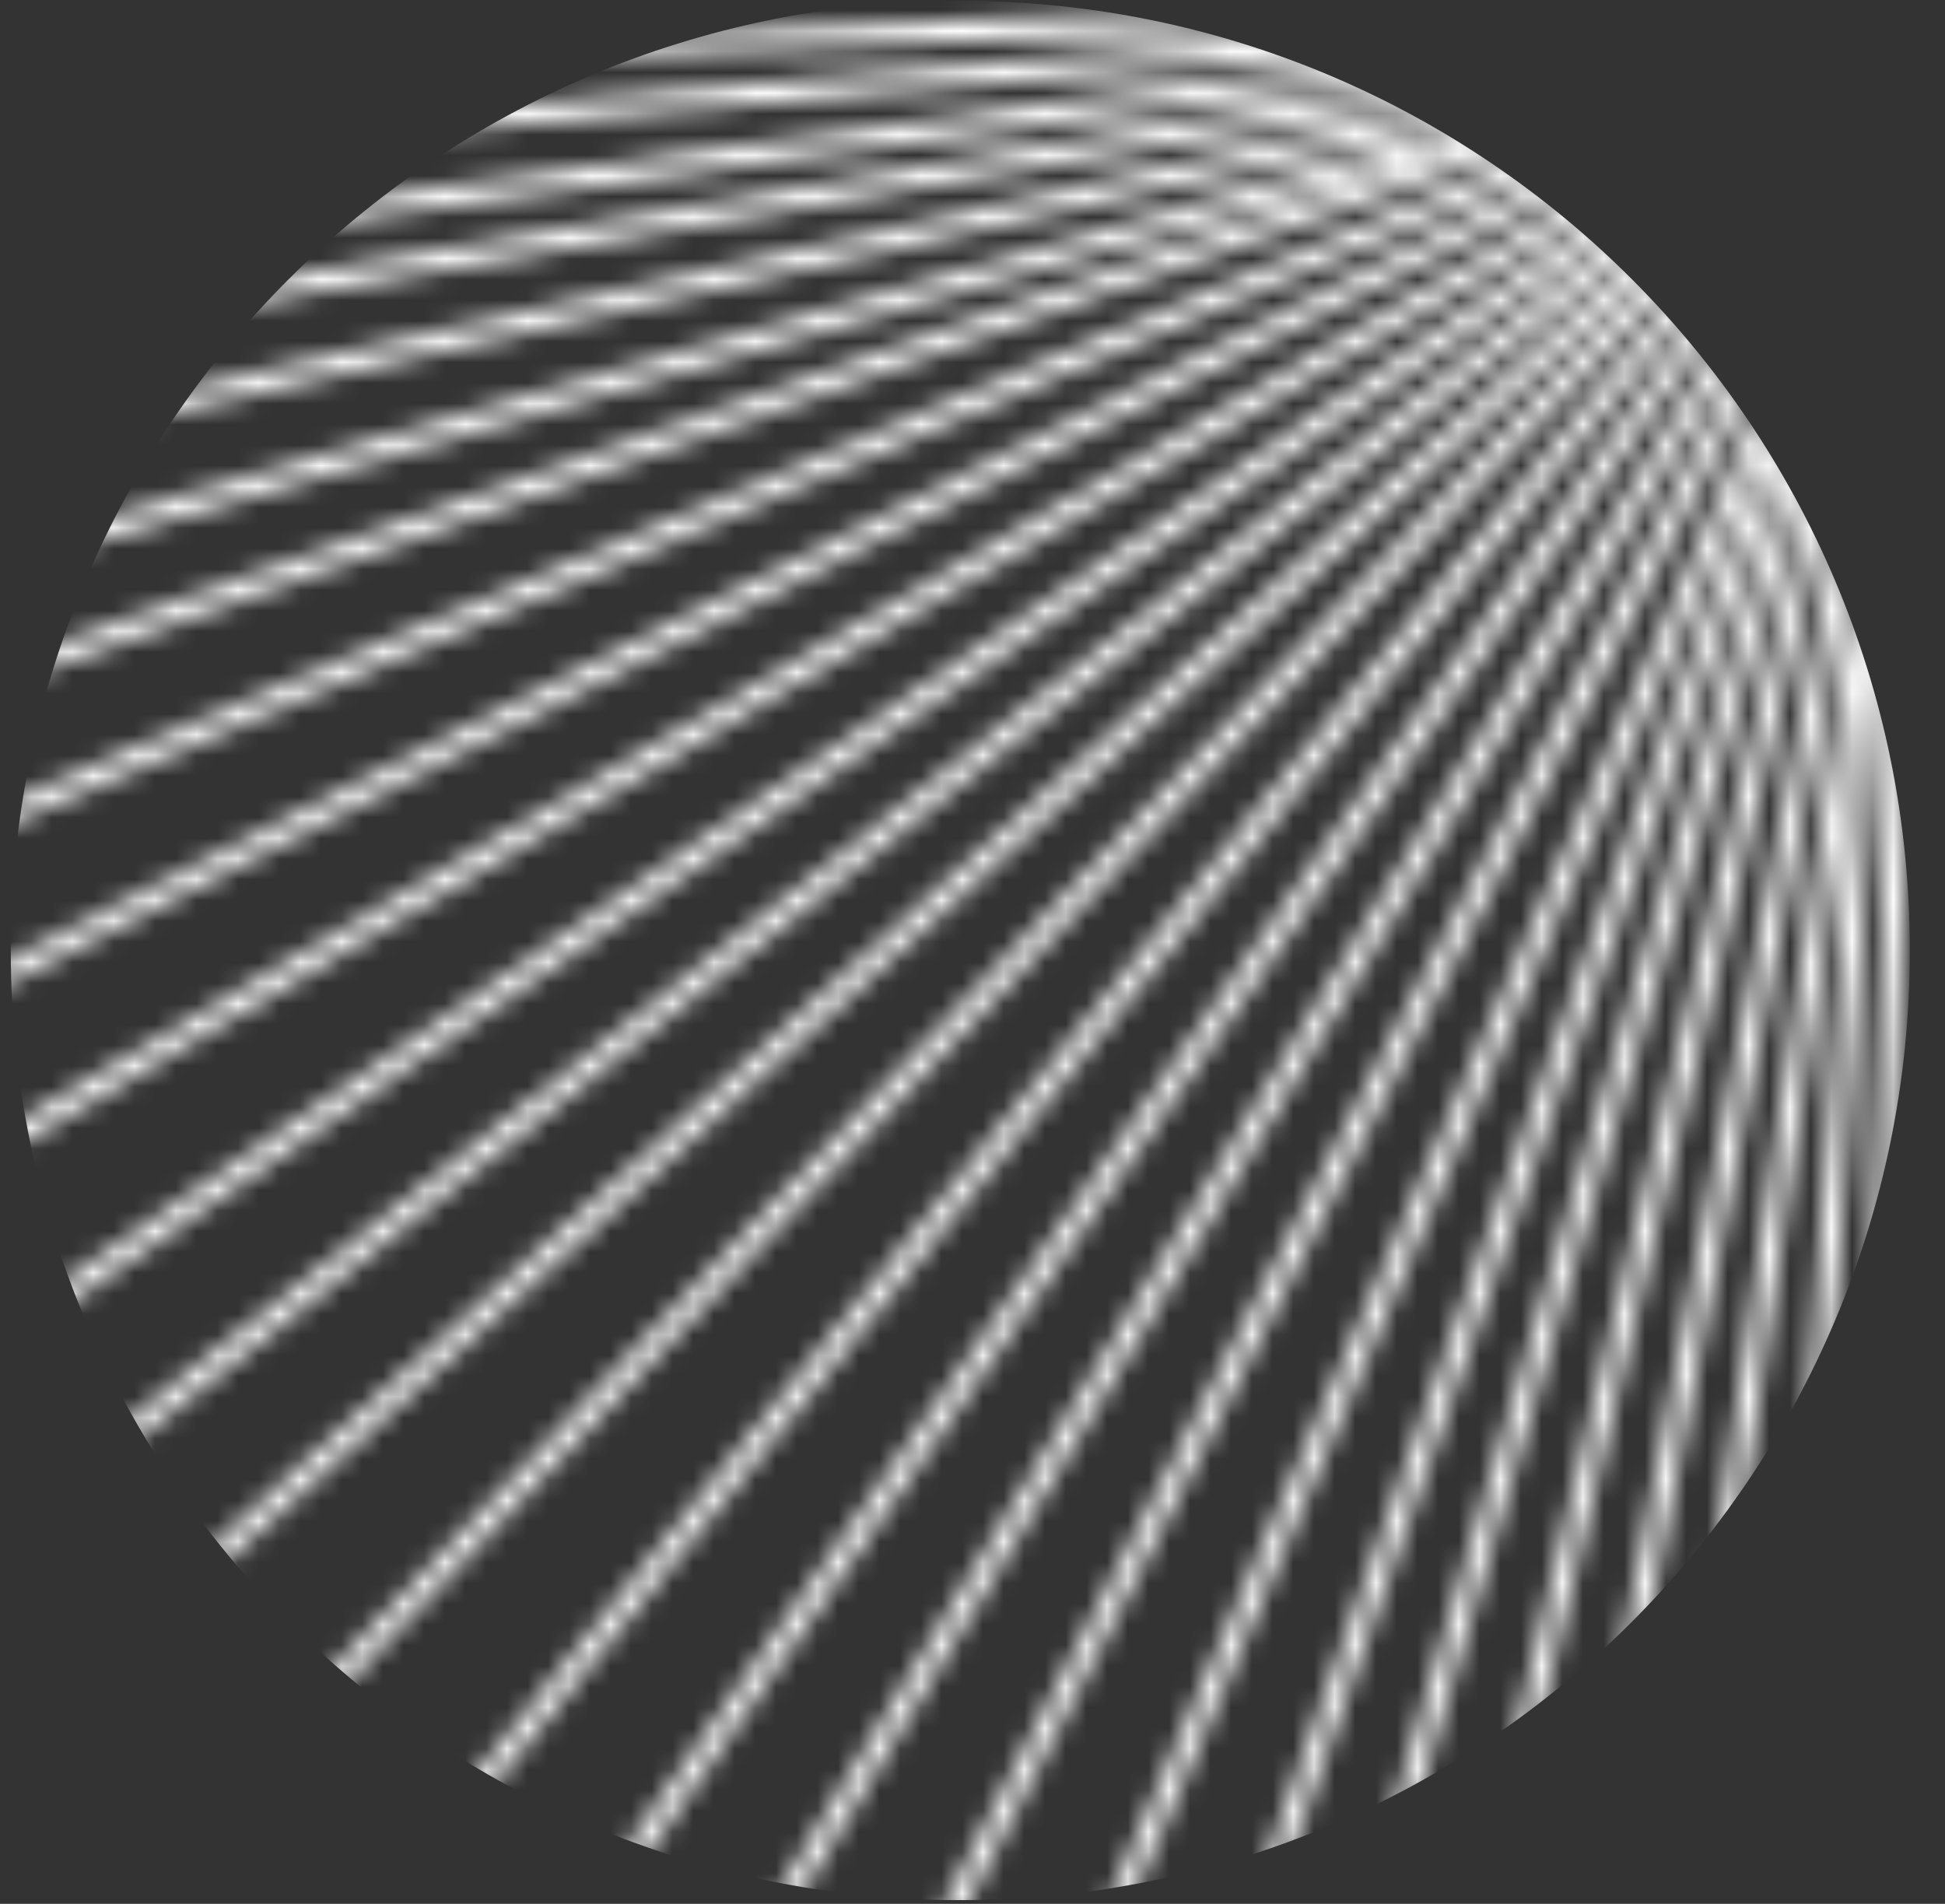
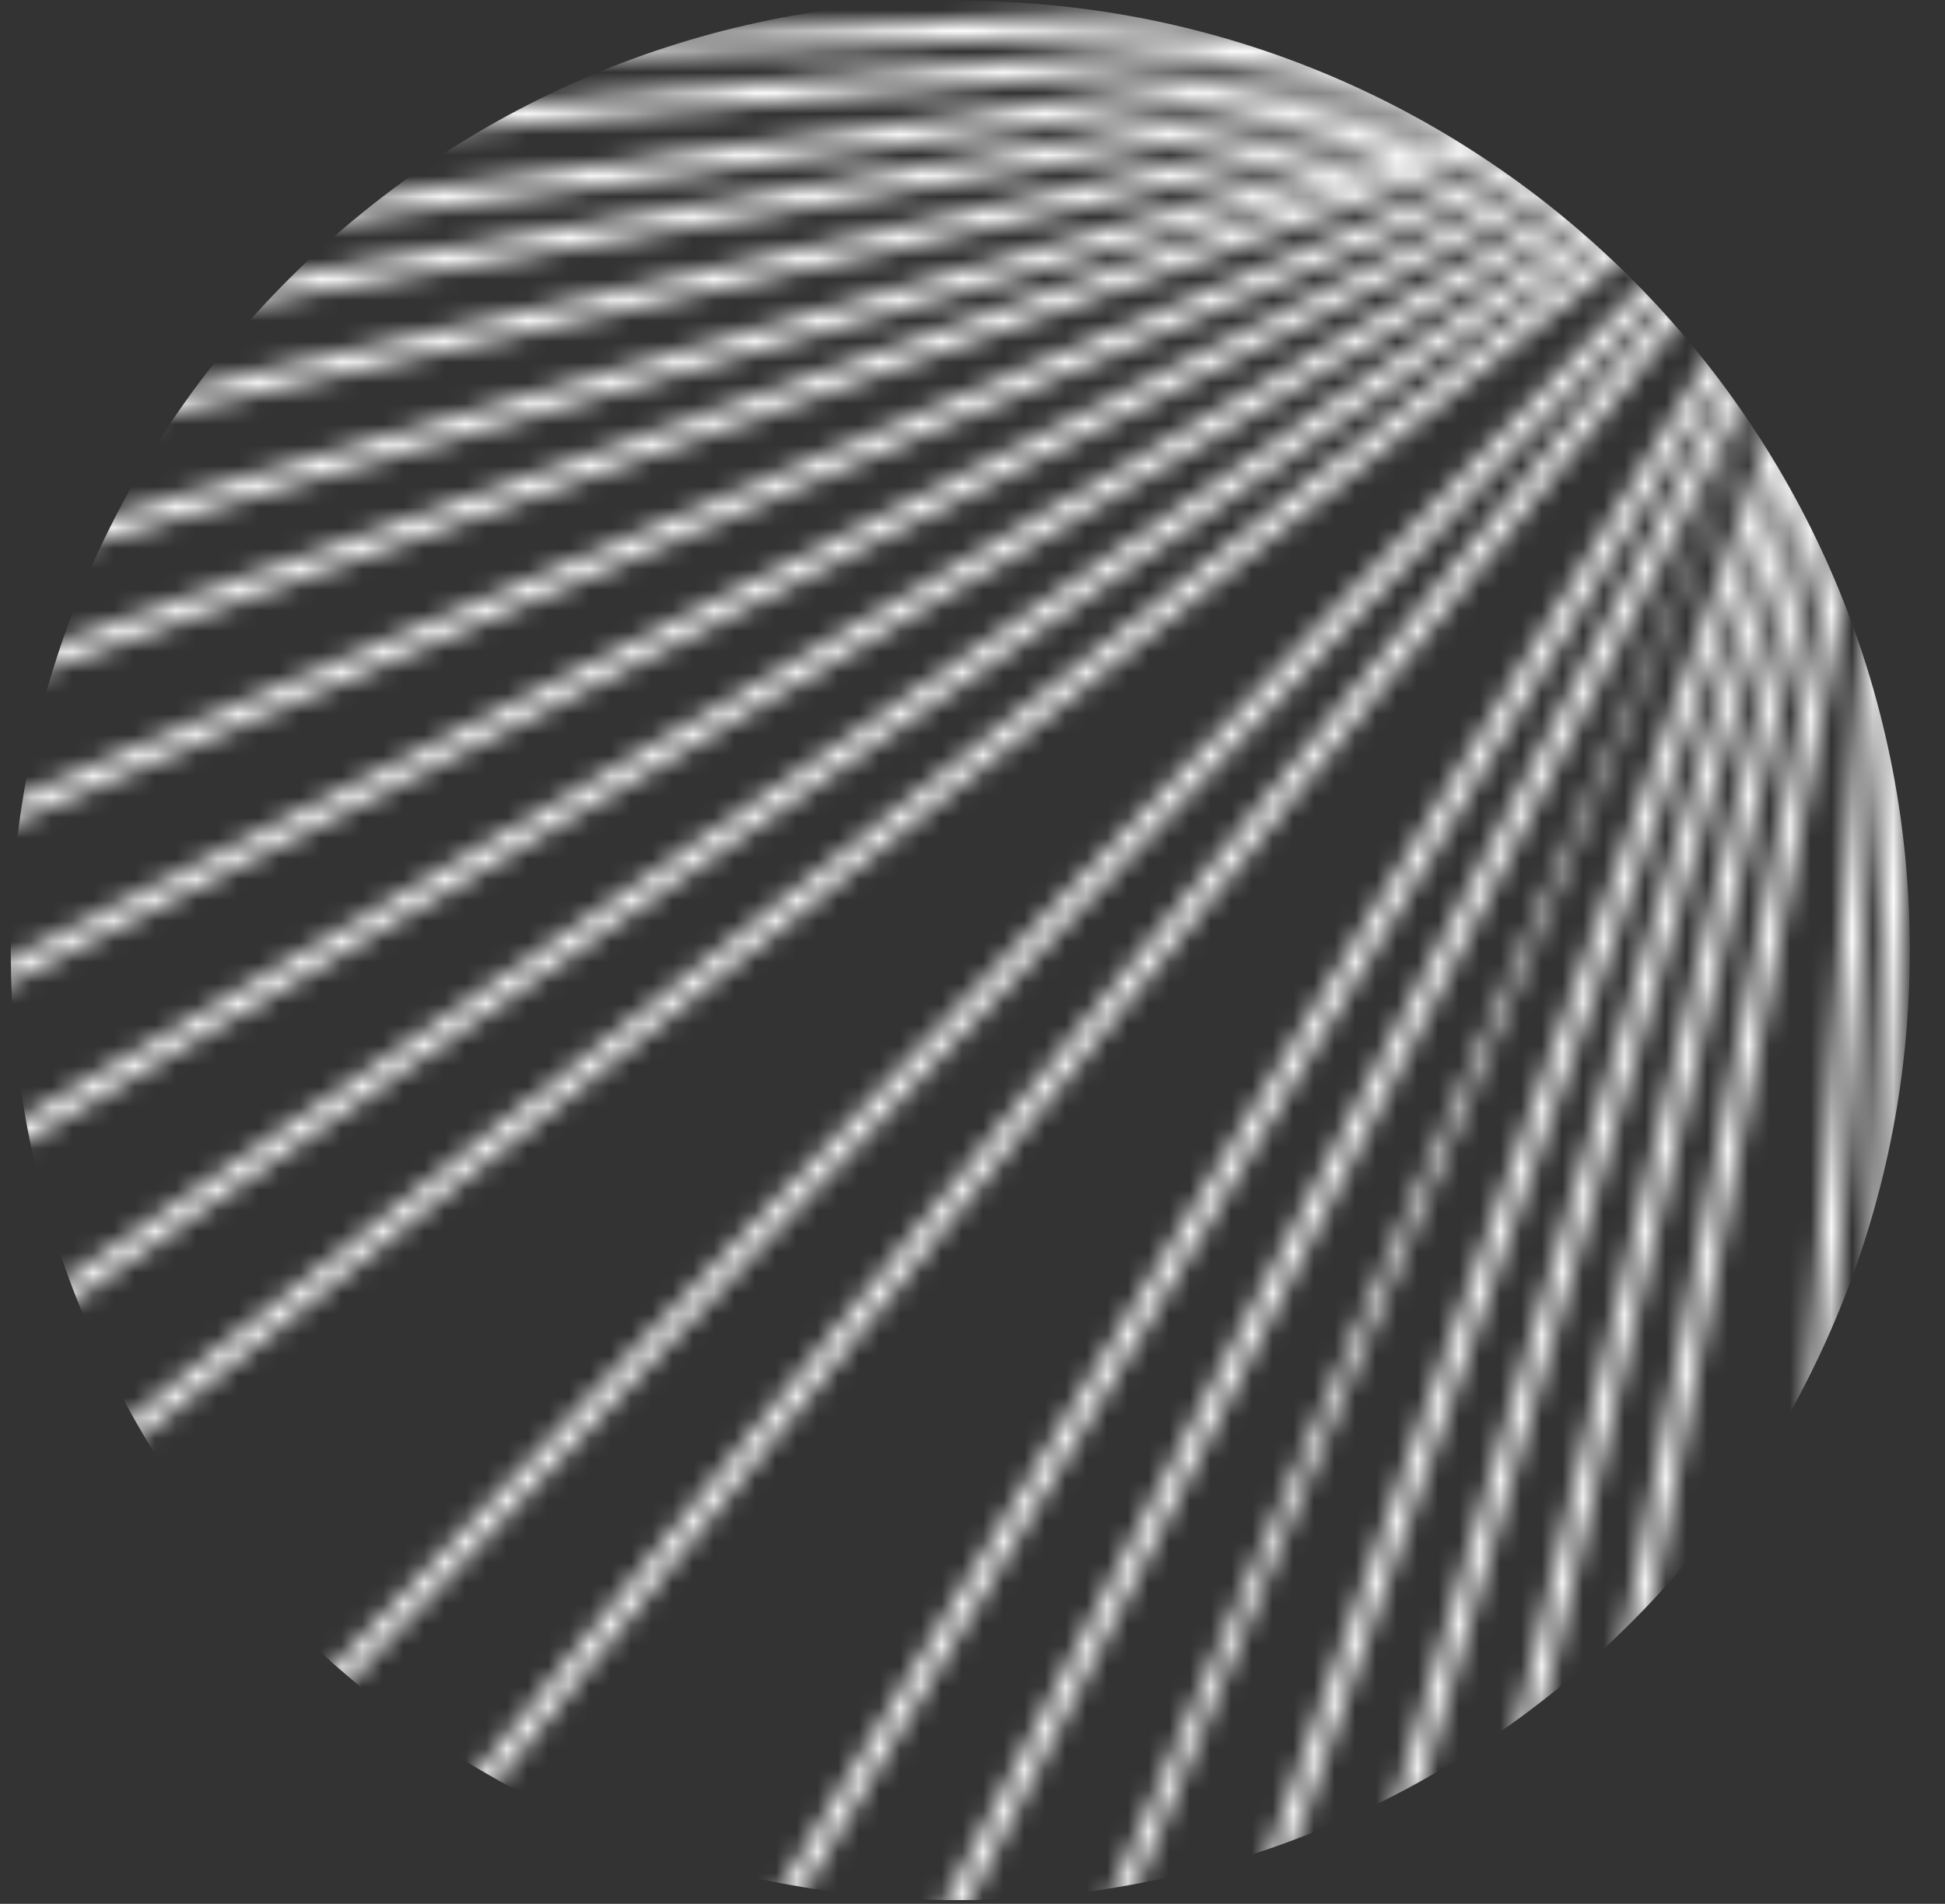
<svg xmlns="http://www.w3.org/2000/svg" width="94" height="92" viewBox="0 0 94 92" fill="none">
  <rect x="0" y="0" width="94" height="92" fill="#333333" stroke="none" />
  <mask id="mask0_2130_133" style="mask-type:alpha" maskUnits="userSpaceOnUse" x="-9" y="-1" width="104" height="99">
-     <path fill-rule="evenodd" clip-rule="evenodd" d="M82.89 10.269L9.045 77.138L8.374 76.397L82.219 9.527L82.89 10.269Z" fill="#FF0000" />
    <path fill-rule="evenodd" clip-rule="evenodd" d="M82.368 9.344L4.117 71.541L3.495 70.758L81.746 8.561L82.368 9.344Z" fill="#FF0000" />
    <path fill-rule="evenodd" clip-rule="evenodd" d="M82.495 8.061L-1.264 66.132L-1.834 65.31L81.925 7.239L82.495 8.061Z" fill="#FF0000" />
    <path fill-rule="evenodd" clip-rule="evenodd" d="M81.422 7.6L-3.928 58.176L-4.437 57.316L80.912 6.74L81.422 7.6Z" fill="#FF0000" />
    <path fill-rule="evenodd" clip-rule="evenodd" d="M82.281 5.833L-6.379 50.95L-6.832 50.059L81.828 4.942L82.281 5.833Z" fill="#FF0000" />
    <path fill-rule="evenodd" clip-rule="evenodd" d="M82.251 4.957L-7.746 43.272L-8.137 42.352L81.859 4.037L82.251 4.957Z" fill="#FF0000" />
    <path fill-rule="evenodd" clip-rule="evenodd" d="M84.449 3.186L-7.329 35.709L-7.663 34.767L84.115 2.243L84.449 3.186Z" fill="#FF0000" />
    <path fill-rule="evenodd" clip-rule="evenodd" d="M85.761 2.75L-6.908 29.481L-7.185 28.52L85.484 1.789L85.761 2.75Z" fill="#FF0000" />
    <path fill-rule="evenodd" clip-rule="evenodd" d="M86.174 2.311L-6.495 23.251L-6.716 22.276L85.954 1.336L86.174 2.311Z" fill="#FF0000" />
    <path fill-rule="evenodd" clip-rule="evenodd" d="M86.153 1.871L-6.962 17.91L-7.132 16.925L85.983 0.886L86.153 1.871Z" fill="#FF0000" />
    <path fill-rule="evenodd" clip-rule="evenodd" d="M87.015 0.983L-5.654 13.714L-5.79 12.723L86.879 -0.008L87.015 0.983Z" fill="#FF0000" />
    <path fill-rule="evenodd" clip-rule="evenodd" d="M87.881 0.54L-4.343 8.559L-4.429 7.563L87.795 -0.456L87.881 0.54Z" fill="#FF0000" />
    <path fill-rule="evenodd" clip-rule="evenodd" d="M89.204 0.096L-2.575 4.105L-2.619 3.106L89.16 -0.904L89.204 0.096Z" fill="#FF0000" />
    <path fill-rule="evenodd" clip-rule="evenodd" d="M83.502 9.376L14.908 81.862L15.634 82.549L84.228 10.063L83.502 9.376Z" fill="#FF0000" />
    <path fill-rule="evenodd" clip-rule="evenodd" d="M85.338 8.748L21.186 87.946L21.963 88.575L86.115 9.378L85.338 8.748Z" fill="#FF0000" />
-     <path fill-rule="evenodd" clip-rule="evenodd" d="M85.717 9.861L28.92 91.204L29.74 91.776L86.537 10.434L85.717 9.861Z" fill="#FF0000" />
    <path fill-rule="evenodd" clip-rule="evenodd" d="M87.536 9.132L35.936 94.183L36.791 94.701L88.391 9.651L87.536 9.132Z" fill="#FF0000" />
    <path fill-rule="evenodd" clip-rule="evenodd" d="M88.416 9.228L43.499 96.118L44.387 96.578L89.304 9.688L88.416 9.228Z" fill="#FF0000" />
-     <path fill-rule="evenodd" clip-rule="evenodd" d="M90.346 7.17L51.748 96.076L52.665 96.474L91.264 7.568L90.346 7.17Z" fill="#FF0000" />
+     <path fill-rule="evenodd" clip-rule="evenodd" d="M90.346 7.17L51.748 96.076L52.665 96.474L90.346 7.17Z" fill="#FF0000" />
    <path fill-rule="evenodd" clip-rule="evenodd" d="M90.873 5.903L58.857 96.554L59.8 96.887L91.816 6.236L90.873 5.903Z" fill="#FF0000" />
    <path fill-rule="evenodd" clip-rule="evenodd" d="M91.346 5.518L64.647 96.58L65.606 96.861L92.306 5.799L91.346 5.518Z" fill="#FF0000" />
    <path fill-rule="evenodd" clip-rule="evenodd" d="M91.781 5.576L69.981 97.496L70.954 97.727L92.754 5.807L91.781 5.576Z" fill="#FF0000" />
    <path fill-rule="evenodd" clip-rule="evenodd" d="M92.732 4.776L75.325 95.736L76.307 95.924L93.714 4.964L92.732 4.776Z" fill="#FF0000" />
-     <path fill-rule="evenodd" clip-rule="evenodd" d="M93.24 3.943L80.67 90.412L81.659 90.556L94.23 4.086L93.24 3.943Z" fill="#FF0000" />
    <path fill-rule="evenodd" clip-rule="evenodd" d="M91.802 5.798L85.565 93.567L86.563 93.638L92.8 5.869L91.802 5.798Z" fill="#FF0000" />
    <path fill-rule="evenodd" clip-rule="evenodd" d="M92.25 5.817L89.576 86.457L90.576 86.49L93.249 5.85L92.25 5.817Z" fill="#FF0000" />
  </mask>
  <g mask="url(#mask0_2130_133)">
    <path d="M92.299 45.931C92.299 71.275 71.754 91.82 46.41 91.82C21.066 91.82 0.521 71.275 0.521 45.931C0.521 20.587 21.066 0.042 46.41 0.042C71.754 0.042 92.299 20.587 92.299 45.931Z" fill="white" />
  </g>
</svg>